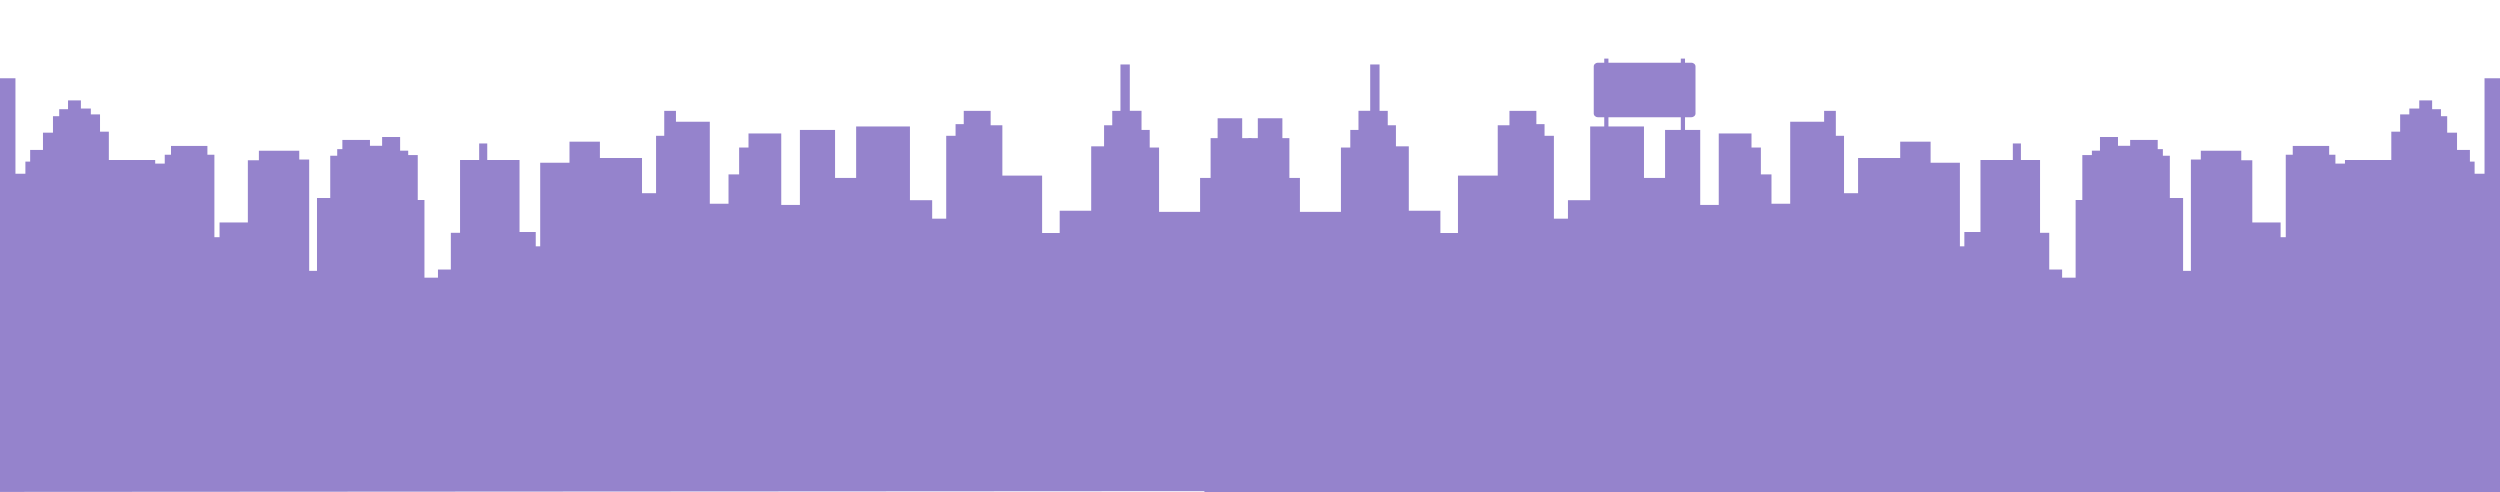
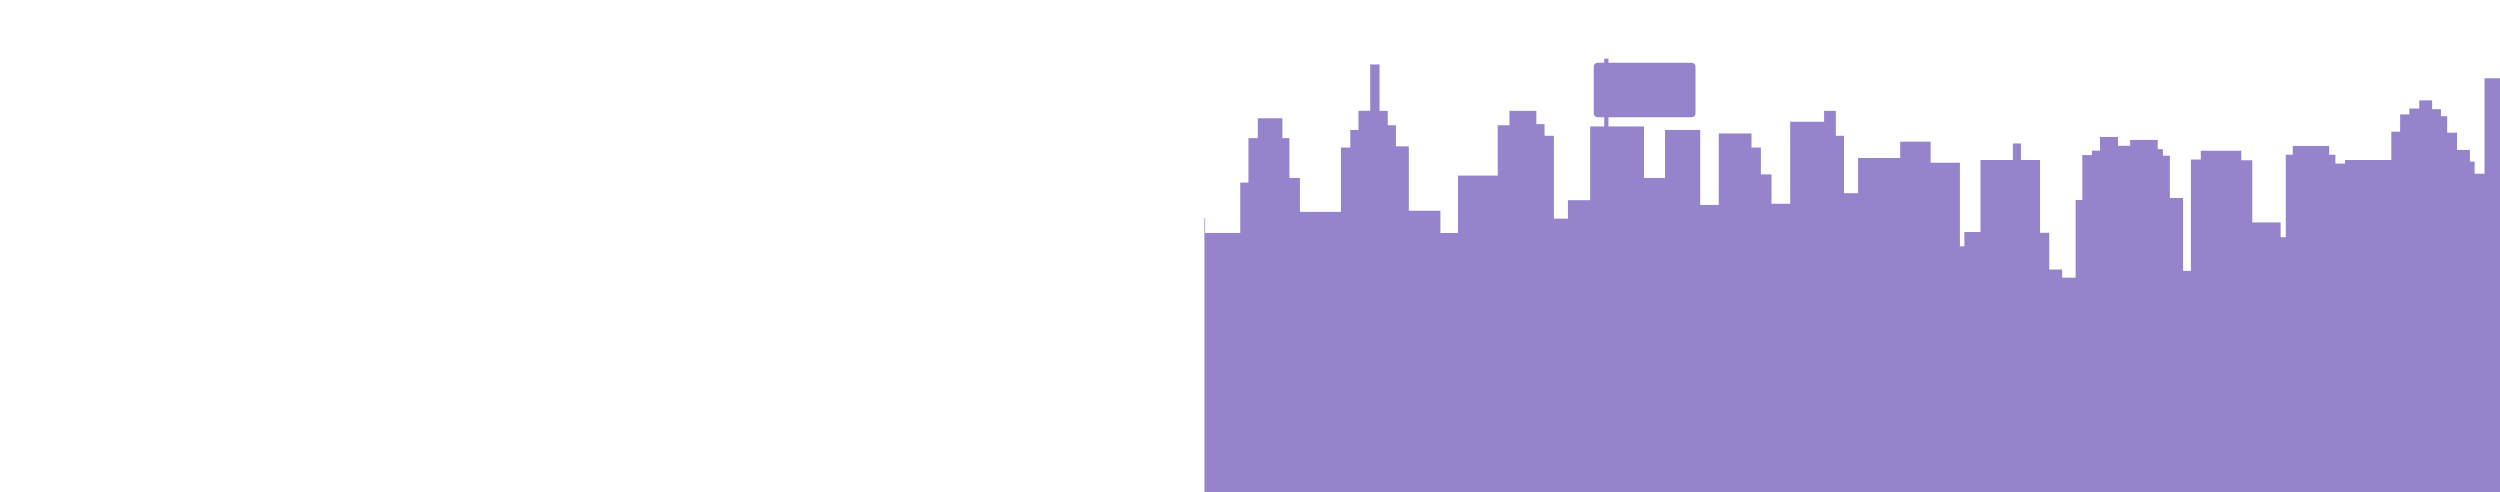
<svg xmlns="http://www.w3.org/2000/svg" width="1280" height="252" viewBox="0 0 1280 252" fill="none">
-   <path d="M663 111.16V119.25H645V93.49H640.8V70.73H636V60.55H623.42V70.73H619.83V91.1H614.44V108.47H593.44V75.52H588.65V66.52H584.46V56.73H578.46V33H573.67V56.75H569.47V64.14H565.28V74.91H558.69V107.91H542.56V119.29H533.56V89.91H513.21V64.14H507.21V56.75H493.44V63.54H489.25V69.54H484.46V111.97H477.27V102.49H465.89V64.74H438.34V91.1H427.55V66.54H409.55V104.91H400V68.34H383.23V75.52H378.43V89.3H373V104.3H363.42V62.34H346.09V56.75H340.09V69.53H335.9V98.91H328.71V80.91H307.15V72.53H291.58V83.31H276.58V126.12H274.3V118.77H266V81.91H249.47V73.44H245.33V81.91H235.54V119.19H230.83V138.01H224.24V142.16H217.32V102.39H213.89V79.39H209V77.13H204.86V70.13H195.64V74.64H189.42V71.64H175.29V76.35H172.65V79.74H169.08V101.39H162.3V138.67H158.3V81.68H153.22V77.16H132.55V82.06H126.9V113.91H112.41V121.44H109.77V79.23H106.19V74.71H87.55V79.23H84.35V83.75H79.46V81.91H55.73V67.41H51.21V58.56H46.51V55.56H41.42V51.42H34.83V55.91H30.31V59.48H27.12V67.91H22V76.75H15.44V82.75H13V88.96H7.91V40.07H-22.4V63.61H-36.34V79.61H-38.41V88.46H-43.3V84.31H-45.56V76.97H-64.77V87.33H-67V92.79H-73.43V89.02H-80V251.91L663.34 251.45V111.91L663 111.16Z" fill="#9583CC" />
  <path d="M617 111.16V119.25H635V93.49H639.2V70.73H644V60.55H656.58V70.73H660.17V91.1H665.56V108.47H686.56V75.52H691.35V66.52H695.54V56.73H701.54V33H706.33V56.75H710.53V64.14H714.72V74.91H721.31V107.91H737.48V119.29H746.48V89.91H766.84V64.14H772.84V56.75H786.62V63.54H790.81V69.54H795.6V111.97H802.79V102.49H814.17V64.74H841.72V91.1H852.51V66.54H870.51V104.91H880V68.34H896.77V75.52H901.57V89.3H907V104.3H916.58V62.34H933.95V56.75H939.95V69.53H944.14V98.91H951.33V80.91H972.9V72.53H988.47V83.31H1003.47V126.12H1005.75V118.77H1014V81.91H1030.57V73.44H1034.71V81.91H1044.5V119.19H1049.21V138.01H1055.8V142.16H1062.72V102.39H1066.15V79.39H1071.05V77.13H1075.19V70.13H1084.41V74.64H1090.63V71.64H1104.75V76.35H1107.39V79.74H1110.96V101.39H1117.74V138.67H1121.74V81.68H1126.82V77.16H1147.53V82.06H1153.18V113.91H1167.67V121.44H1170.31V79.23H1173.89V74.71H1192.53V79.23H1195.73V83.75H1200.62V81.91H1224.35V67.41H1228.87V58.56H1233.57V55.56H1238.66V51.42H1245.25V55.91H1249.77V59.48H1252.96V67.91H1258V76.75H1264.59V82.75H1267V88.96H1272.08V40.07H1302.39V63.61H1316.33V79.61H1318.4V88.46H1323.29V84.31H1325.55V76.97H1344.76V87.33H1347V92.79H1353.41V89.02H1360V251.91L616.66 252V111.91L617 111.16Z" fill="#9583CC" />
  <path d="M821.371 30H823.519V78H821.371V30Z" fill="#9583CC" />
-   <path d="M860.578 30H862.727V78H860.578V30Z" fill="#9583CC" />
  <path d="M816 34.009C816 32.964 816.962 32.117 818.148 32.117H865.949C867.136 32.117 868.098 32.964 868.098 34.009V58.133C868.098 59.178 867.136 60.025 865.949 60.025H818.148C816.962 60.025 816 59.178 816 58.133V34.009Z" fill="#9583CC" />
</svg>